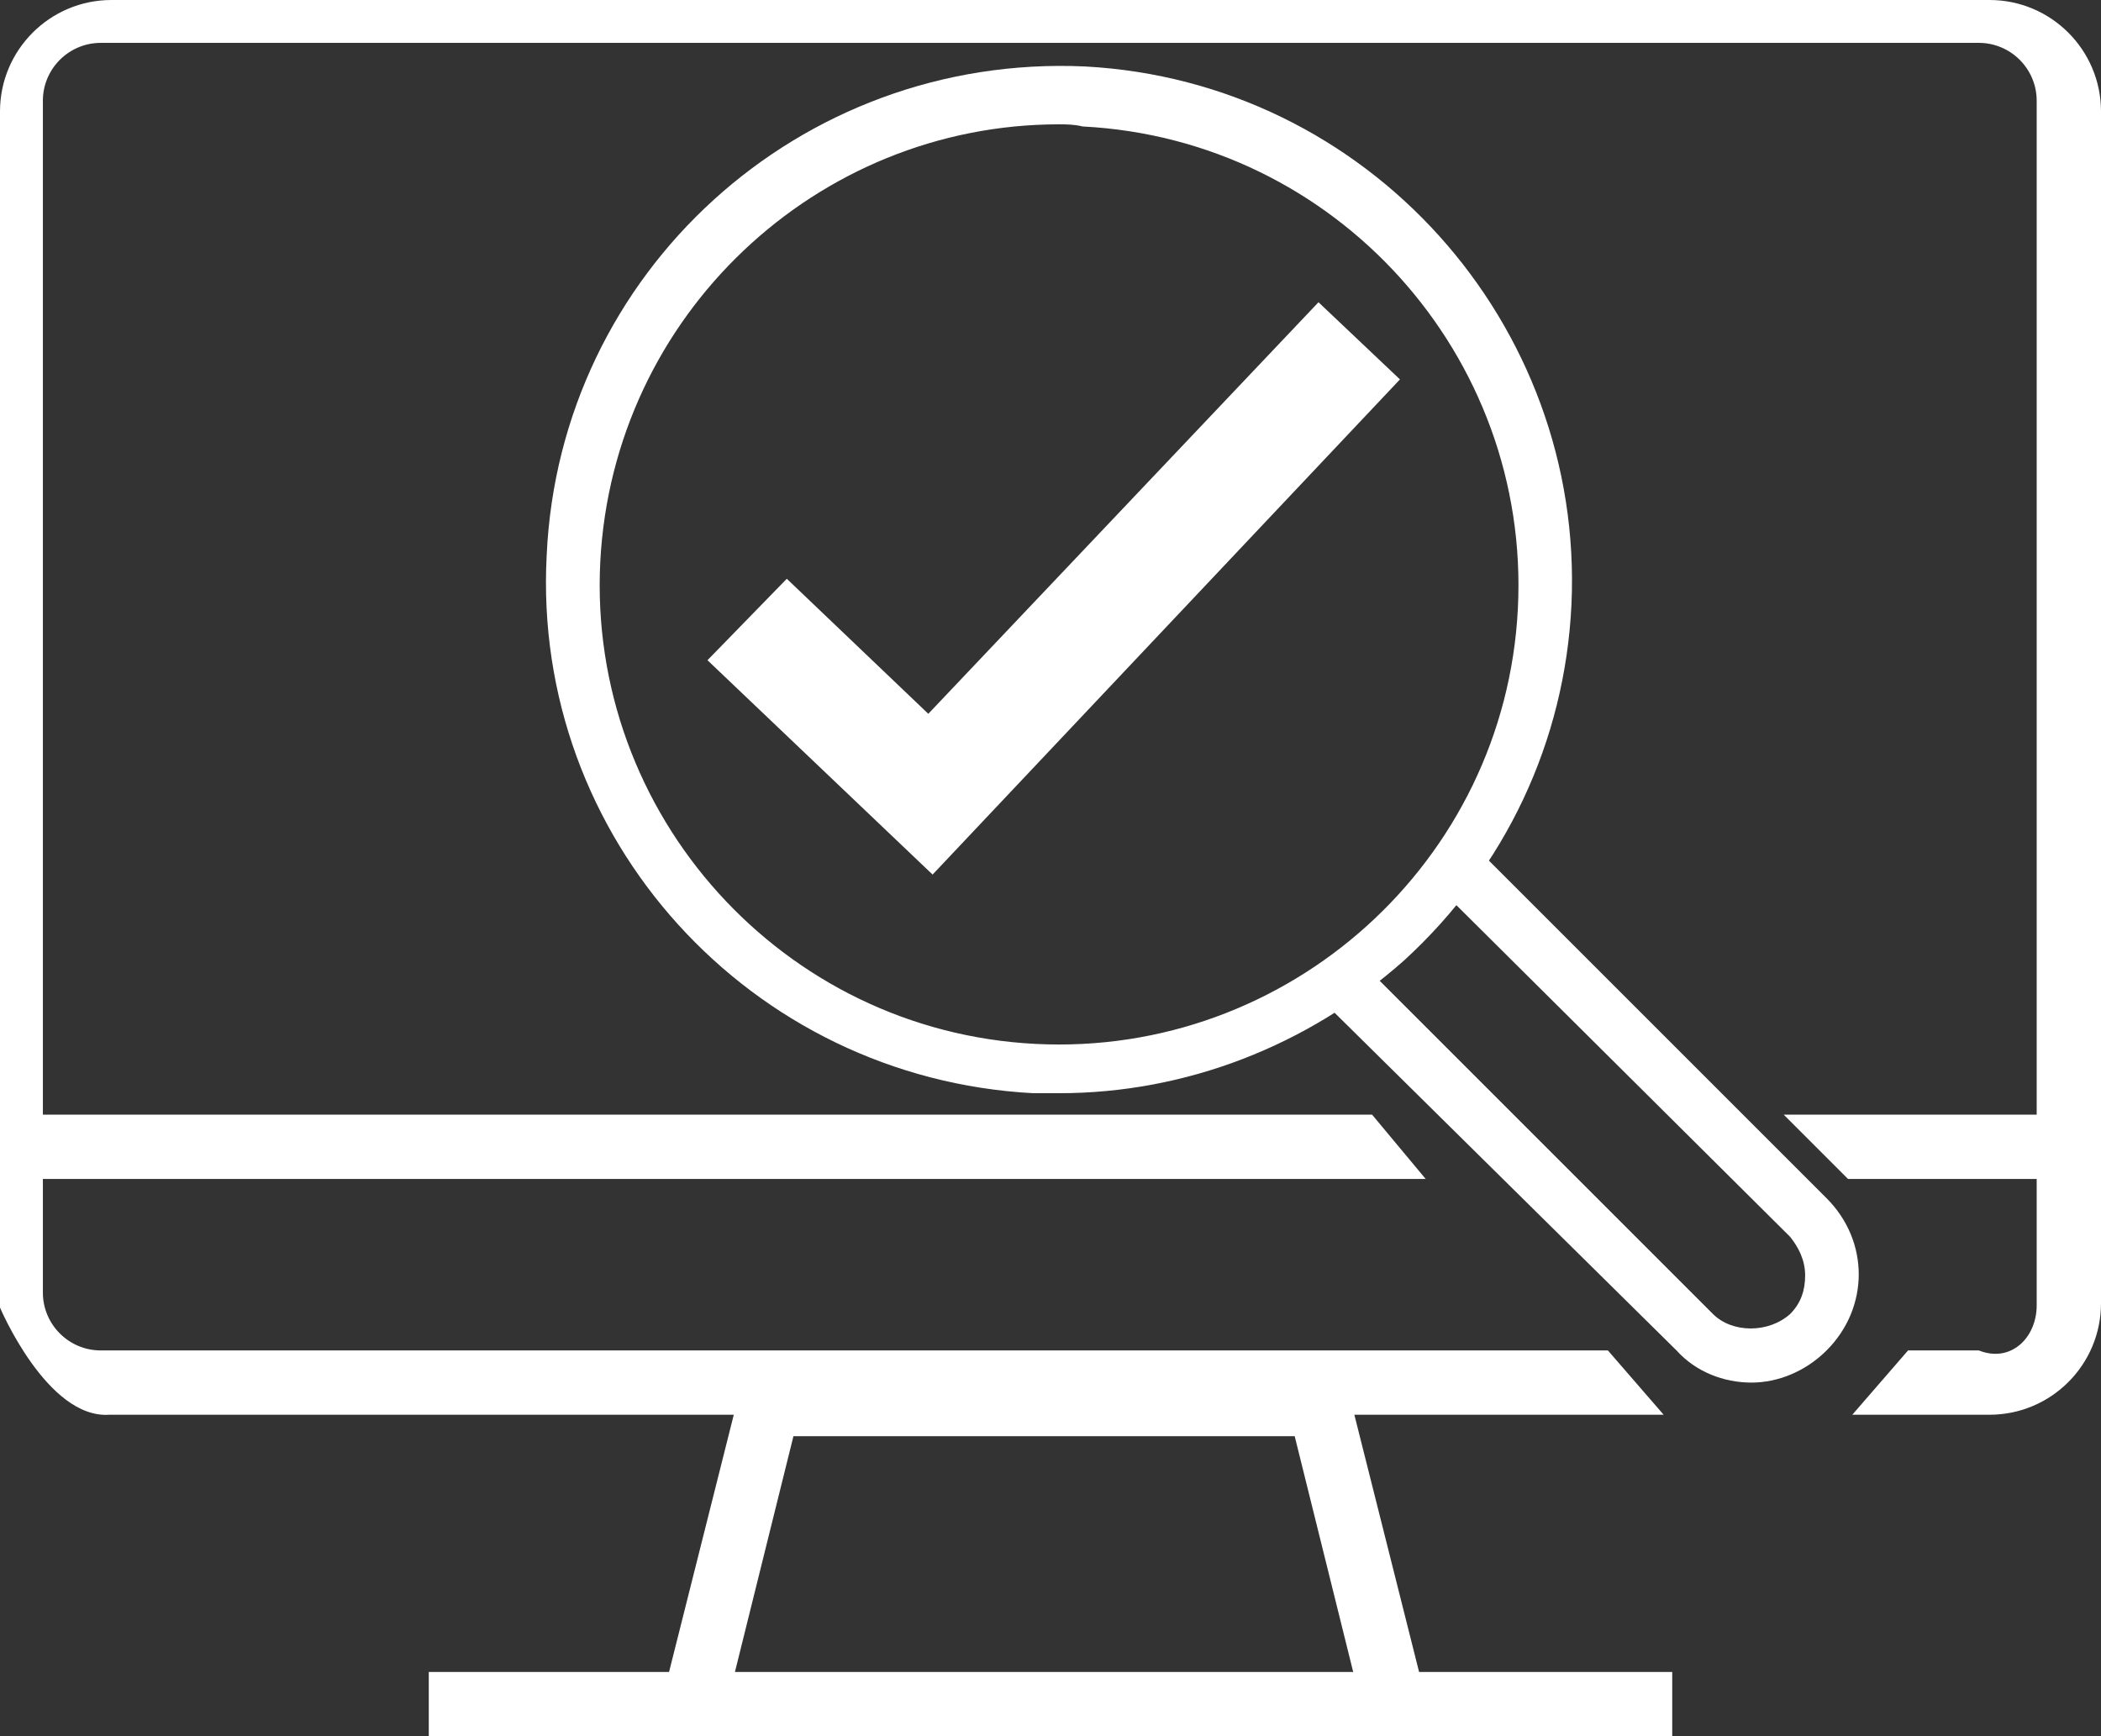
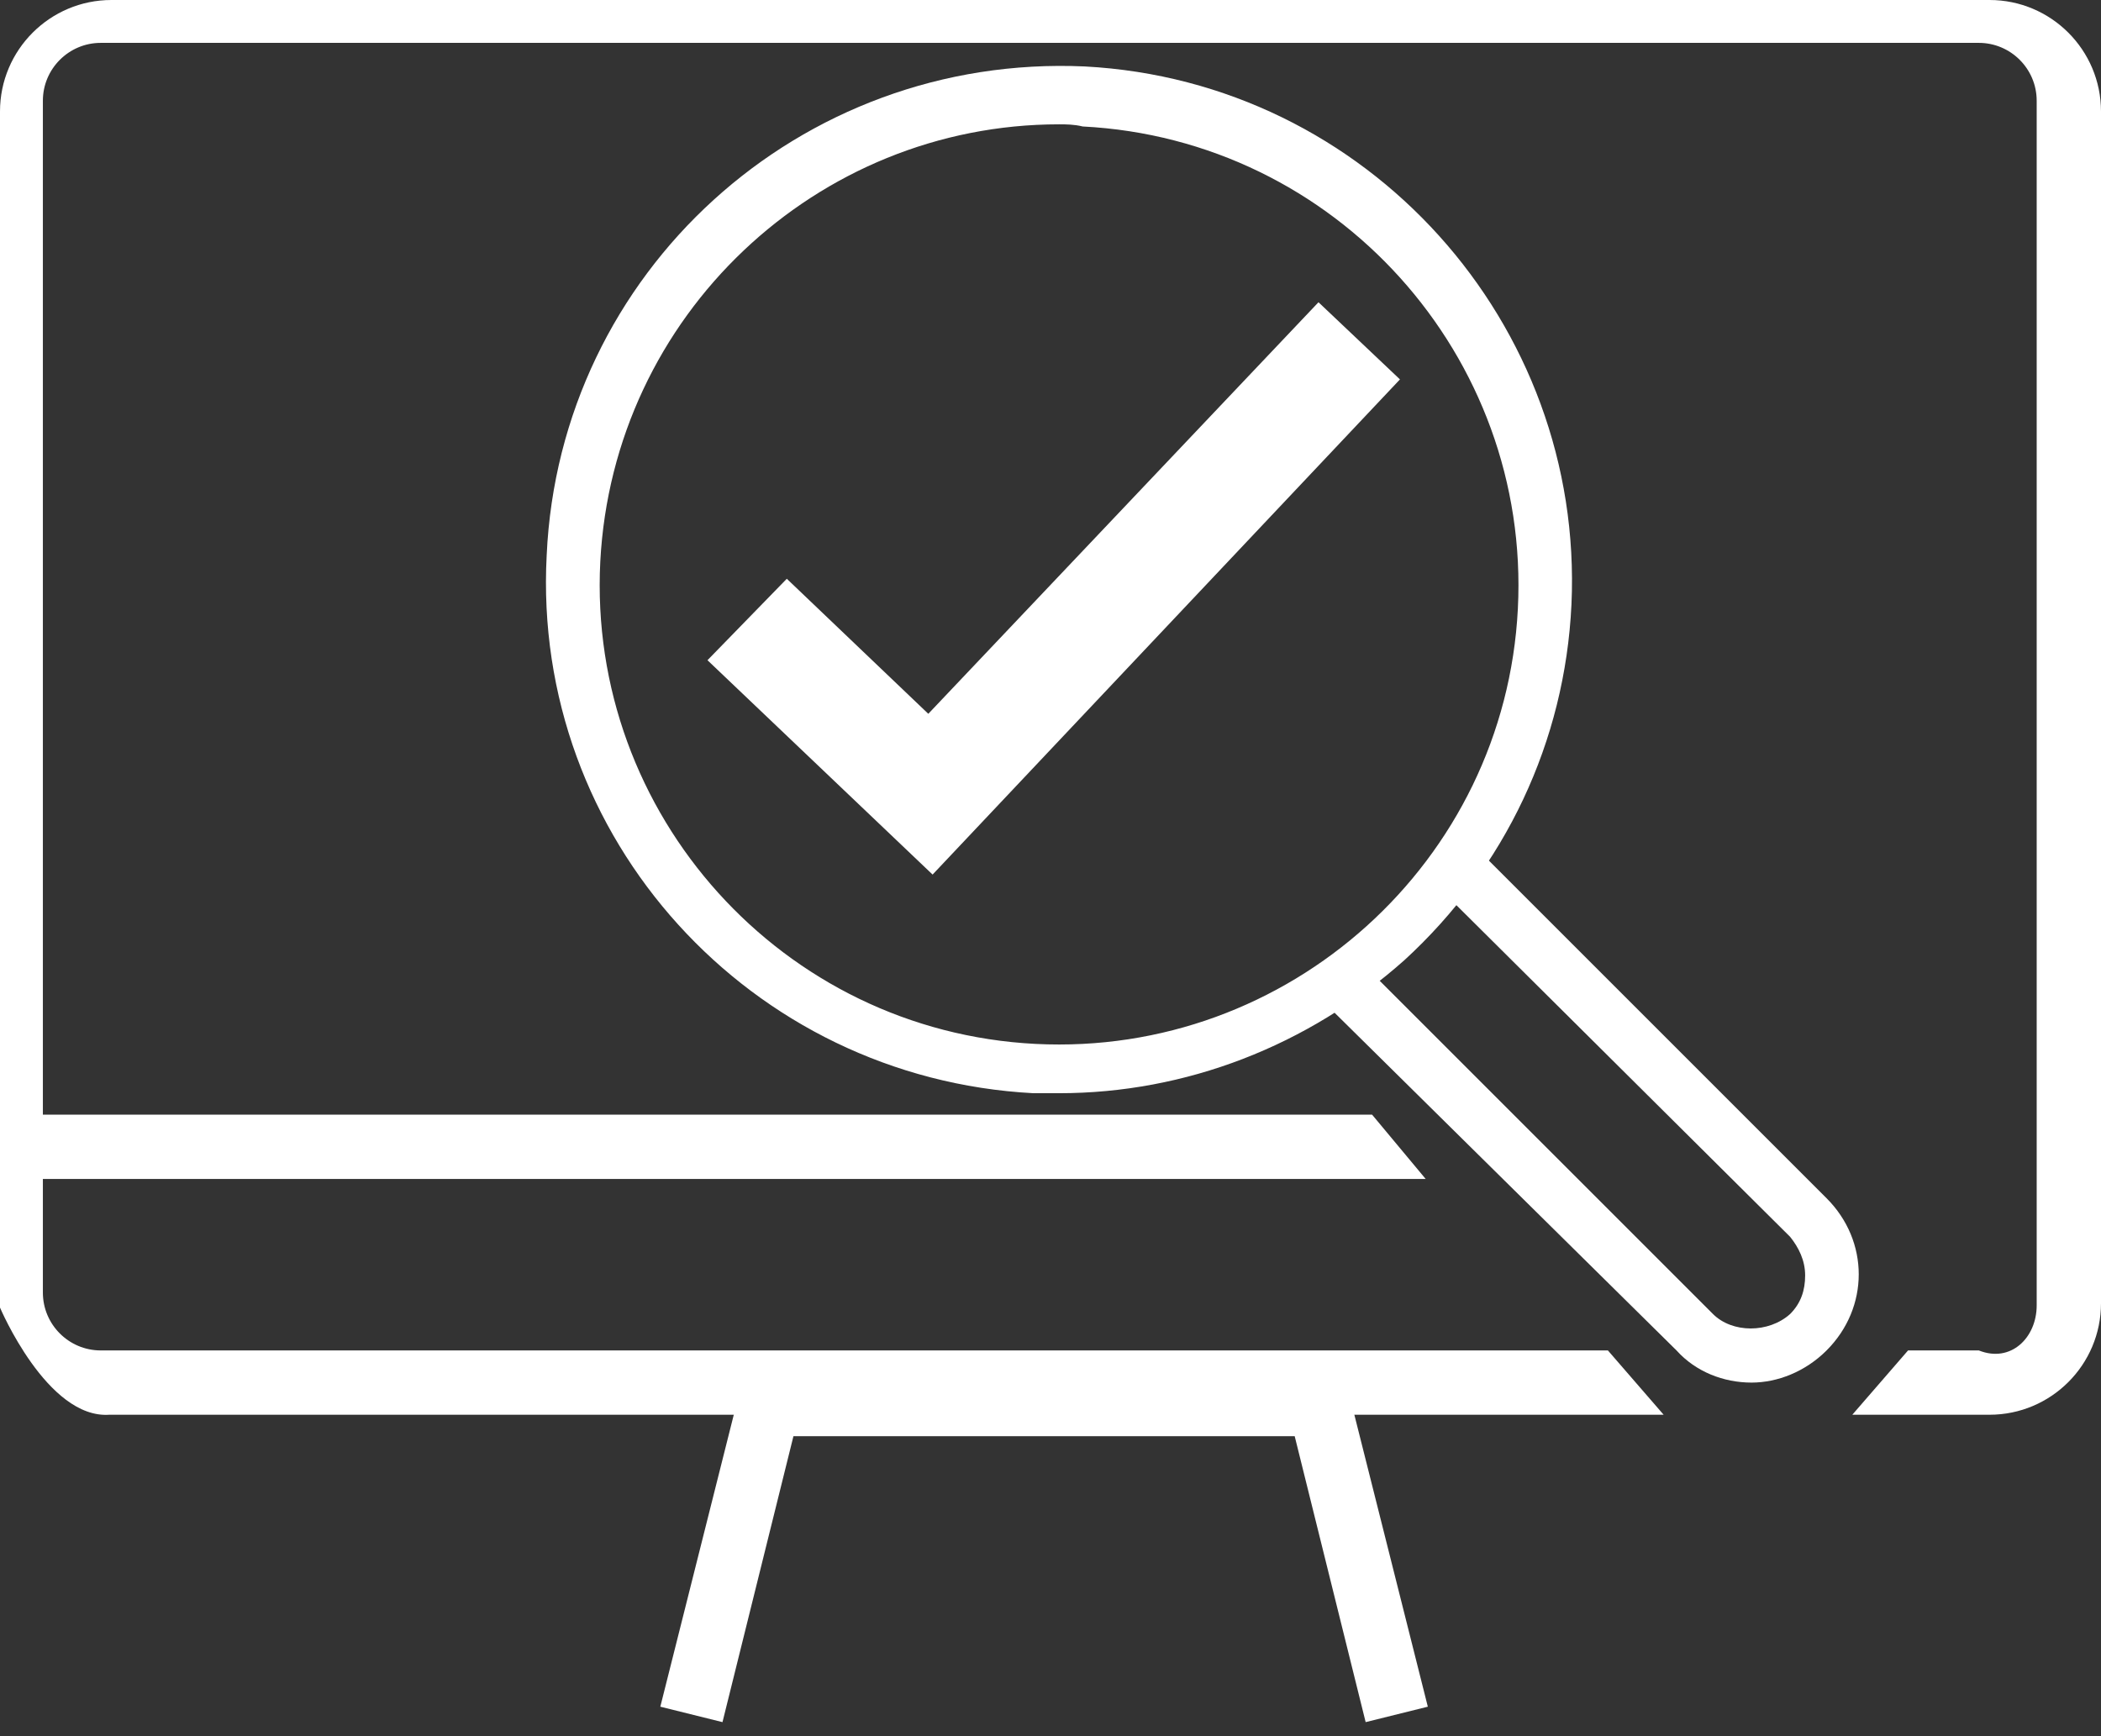
<svg xmlns="http://www.w3.org/2000/svg" id="Layer_16851bbacc7ed3" data-name="Layer 1" viewBox="0 0 98 81" aria-hidden="true" style="fill:url(#CerosGradient_id2dbae99db);" width="98px" height="81px">
  <rect x="0" y="0" width="98" height="81" fill="#333333" stroke="none" />
  <defs>
    <linearGradient class="cerosgradient" data-cerosgradient="true" id="CerosGradient_id2dbae99db" gradientUnits="userSpaceOnUse" x1="50%" y1="100%" x2="50%" y2="0%">
      <stop offset="0%" stop-color="#FFFFFF" />
      <stop offset="100%" stop-color="#FFFFFF" />
    </linearGradient>
    <linearGradient />
    <style>
      .cls-1-6851bbacc7ed3{
        fill: #333;
      }

      .cls-1-6851bbacc7ed3, .cls-2-6851bbacc7ed3{
        stroke-width: 0px;
      }

      .cls-2-6851bbacc7ed3{
        fill: #e81a3b;
      }
    </style>
  </defs>
  <g id="Magnifying_check6851bbacc7ed3" data-name="Magnifying check">
    <polygon class="cls-2-6851bbacc7ed3" points="43.5 40.8 33 30.8 36.7 27 43.3 33.3 61.5 14.1 65.3 17.7 43.5 40.8" style="fill:url(#CerosGradient_id2dbae99db);" />
  </g>
  <g>
-     <rect class="cls-1-6851bbacc7ed3" x="20" y="78" width="58" height="3" style="fill:url(#CerosGradient_id2dbae99db);" />
    <g id="Layer_26851bbacc7ed3" data-name="Layer 2">
      <g id="Layer_1-26851bbacc7ed3" data-name="Layer 1-2">
        <polygon class="cls-1-6851bbacc7ed3" points="63.7 80.34 60.39 67 37.01 67 33.7 80.34 30.8 79.62 34.73 64 62.67 64 66.6 79.62 63.7 80.34" style="fill:url(#CerosGradient_id2dbae99db);" />
      </g>
    </g>
    <path class="cls-1-6851bbacc7ed3" d="M92.8,0H5.2C2.33,0,0,2.33,0,5.2v55.8s2.2,5.2,5.1,5h72.5l-2.6-3H4.7c-1.49,0-2.7-1.21-2.7-2.7V4.7c0-1.49,1.21-2.7,2.7-2.7h87.6c1.49,0,2.7,1.21,2.7,2.7v56.2c0,1.5-1.2,2.7-2.7,2.1h-3.3l-2.6,3h6.4c2.87,0,5.2-2.33,5.2-5.2V5.2c0-2.87-2.33-5.2-5.2-5.2Z" style="fill:url(#CerosGradient_id2dbae99db);" />
    <g>
      <path class="cls-1-6851bbacc7ed3" d="M49.4,51h-1.2c-13.2-.7-23.4-11.9-22.7-25.1.6-13.2,11.8-23.4,25.1-22.8,13.2.7,23.3,12,22.7,25.1-.3,6.4-3.1,12.3-7.8,16.6-4.5,4-10.2,6.2-16.1,6.2ZM49.4,5.8c-11.3,0-20.8,8.9-21.4,20.4-.6,11.8,8.5,21.9,20.3,22.5,11.8.6,21.9-8.5,22.5-20.3.6-11.8-8.5-21.9-20.3-22.5-.4-.1-.8-.1-1.1-.1Z" style="fill:url(#CerosGradient_id2dbae99db);" />
      <path class="cls-1-6851bbacc7ed3" d="M81.7,64.5c-1.3,0-2.6-.5-3.5-1.5l-16.3-16.1c-.5-.5-.5-1.3,0-1.8s1.3-.5,1.8,0l16.2,16.2c.9.9,2.6.9,3.6,0,.5-.5.7-1.1.7-1.8s-.3-1.3-.7-1.8l-16.3-16.2c-.5-.5-.5-1.3,0-1.8s1.3-.5,1.8,0l16.2,16.2c2,2,2,5.1,0,7.1-1,1-2.3,1.5-3.5,1.5Z" style="fill:url(#CerosGradient_id2dbae99db);" />
    </g>
    <g>
      <polygon class="cls-1-6851bbacc7ed3" points="64 52 1 52 1 55 66.5 55 64 52" style="fill:url(#CerosGradient_id2dbae99db);" />
-       <polygon class="cls-1-6851bbacc7ed3" points="83.2 52 86.2 55 96 55 96 52 83.2 52" style="fill:url(#CerosGradient_id2dbae99db);" />
    </g>
  </g>
</svg>